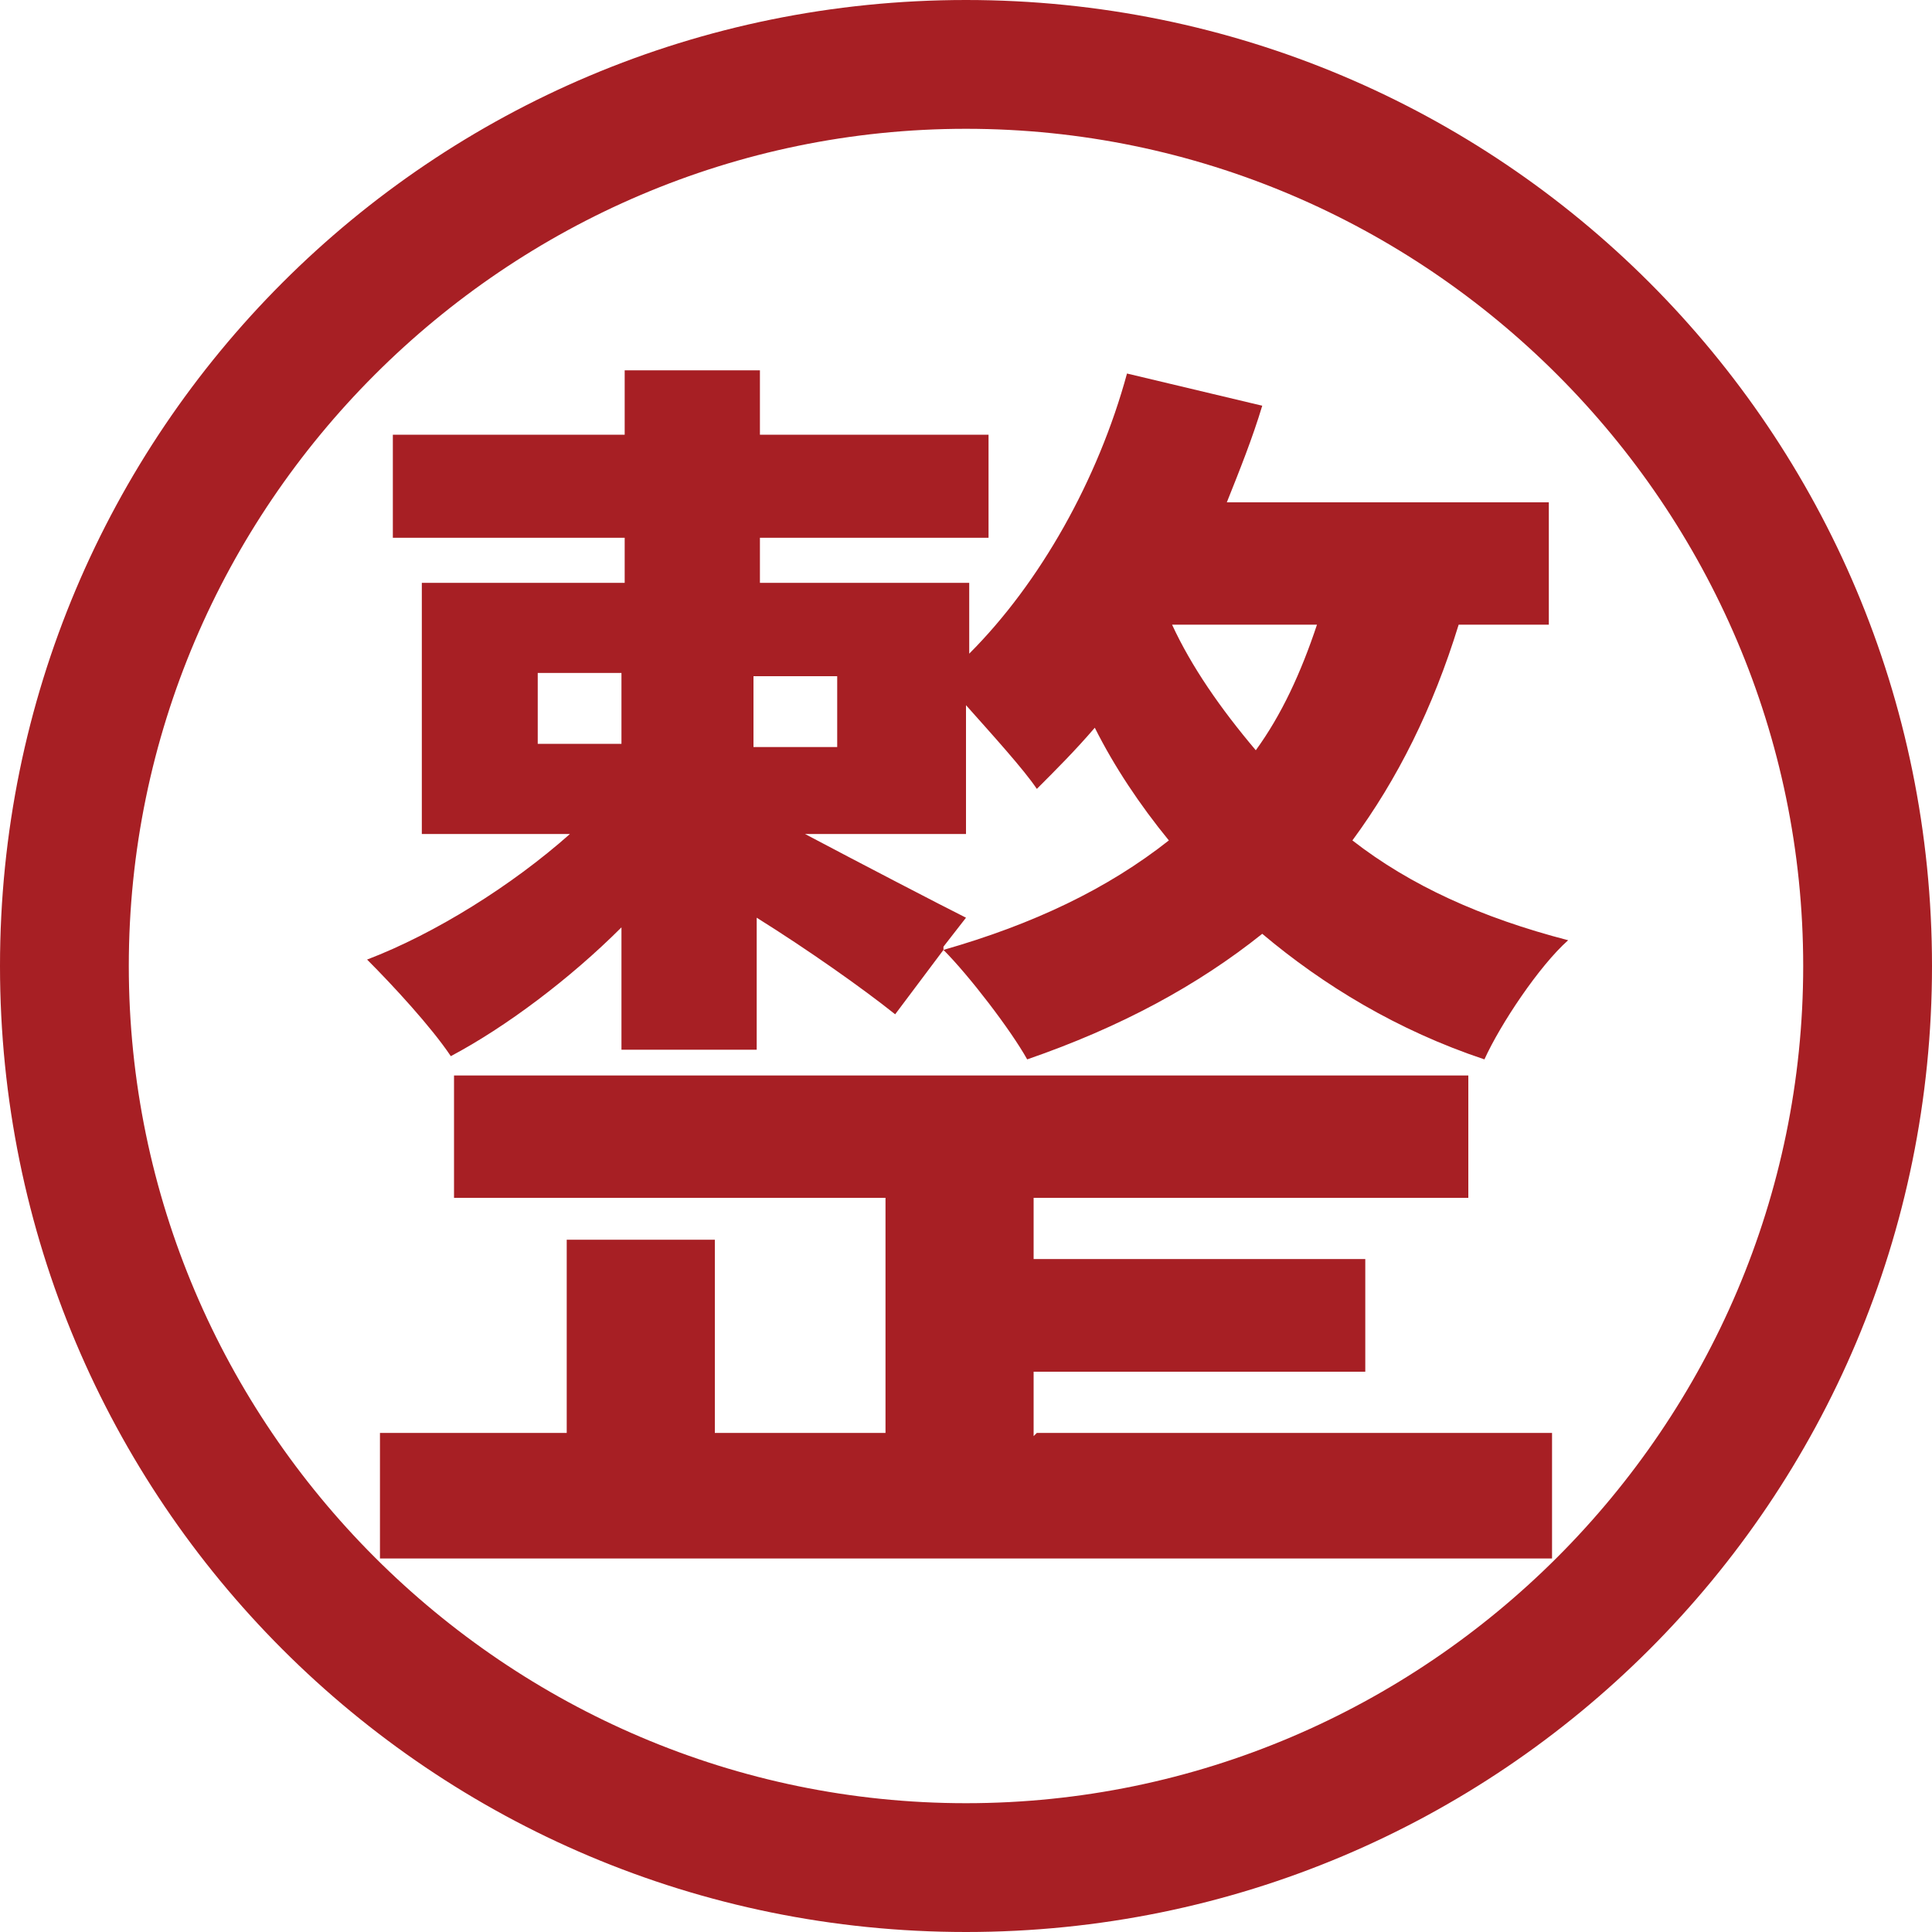
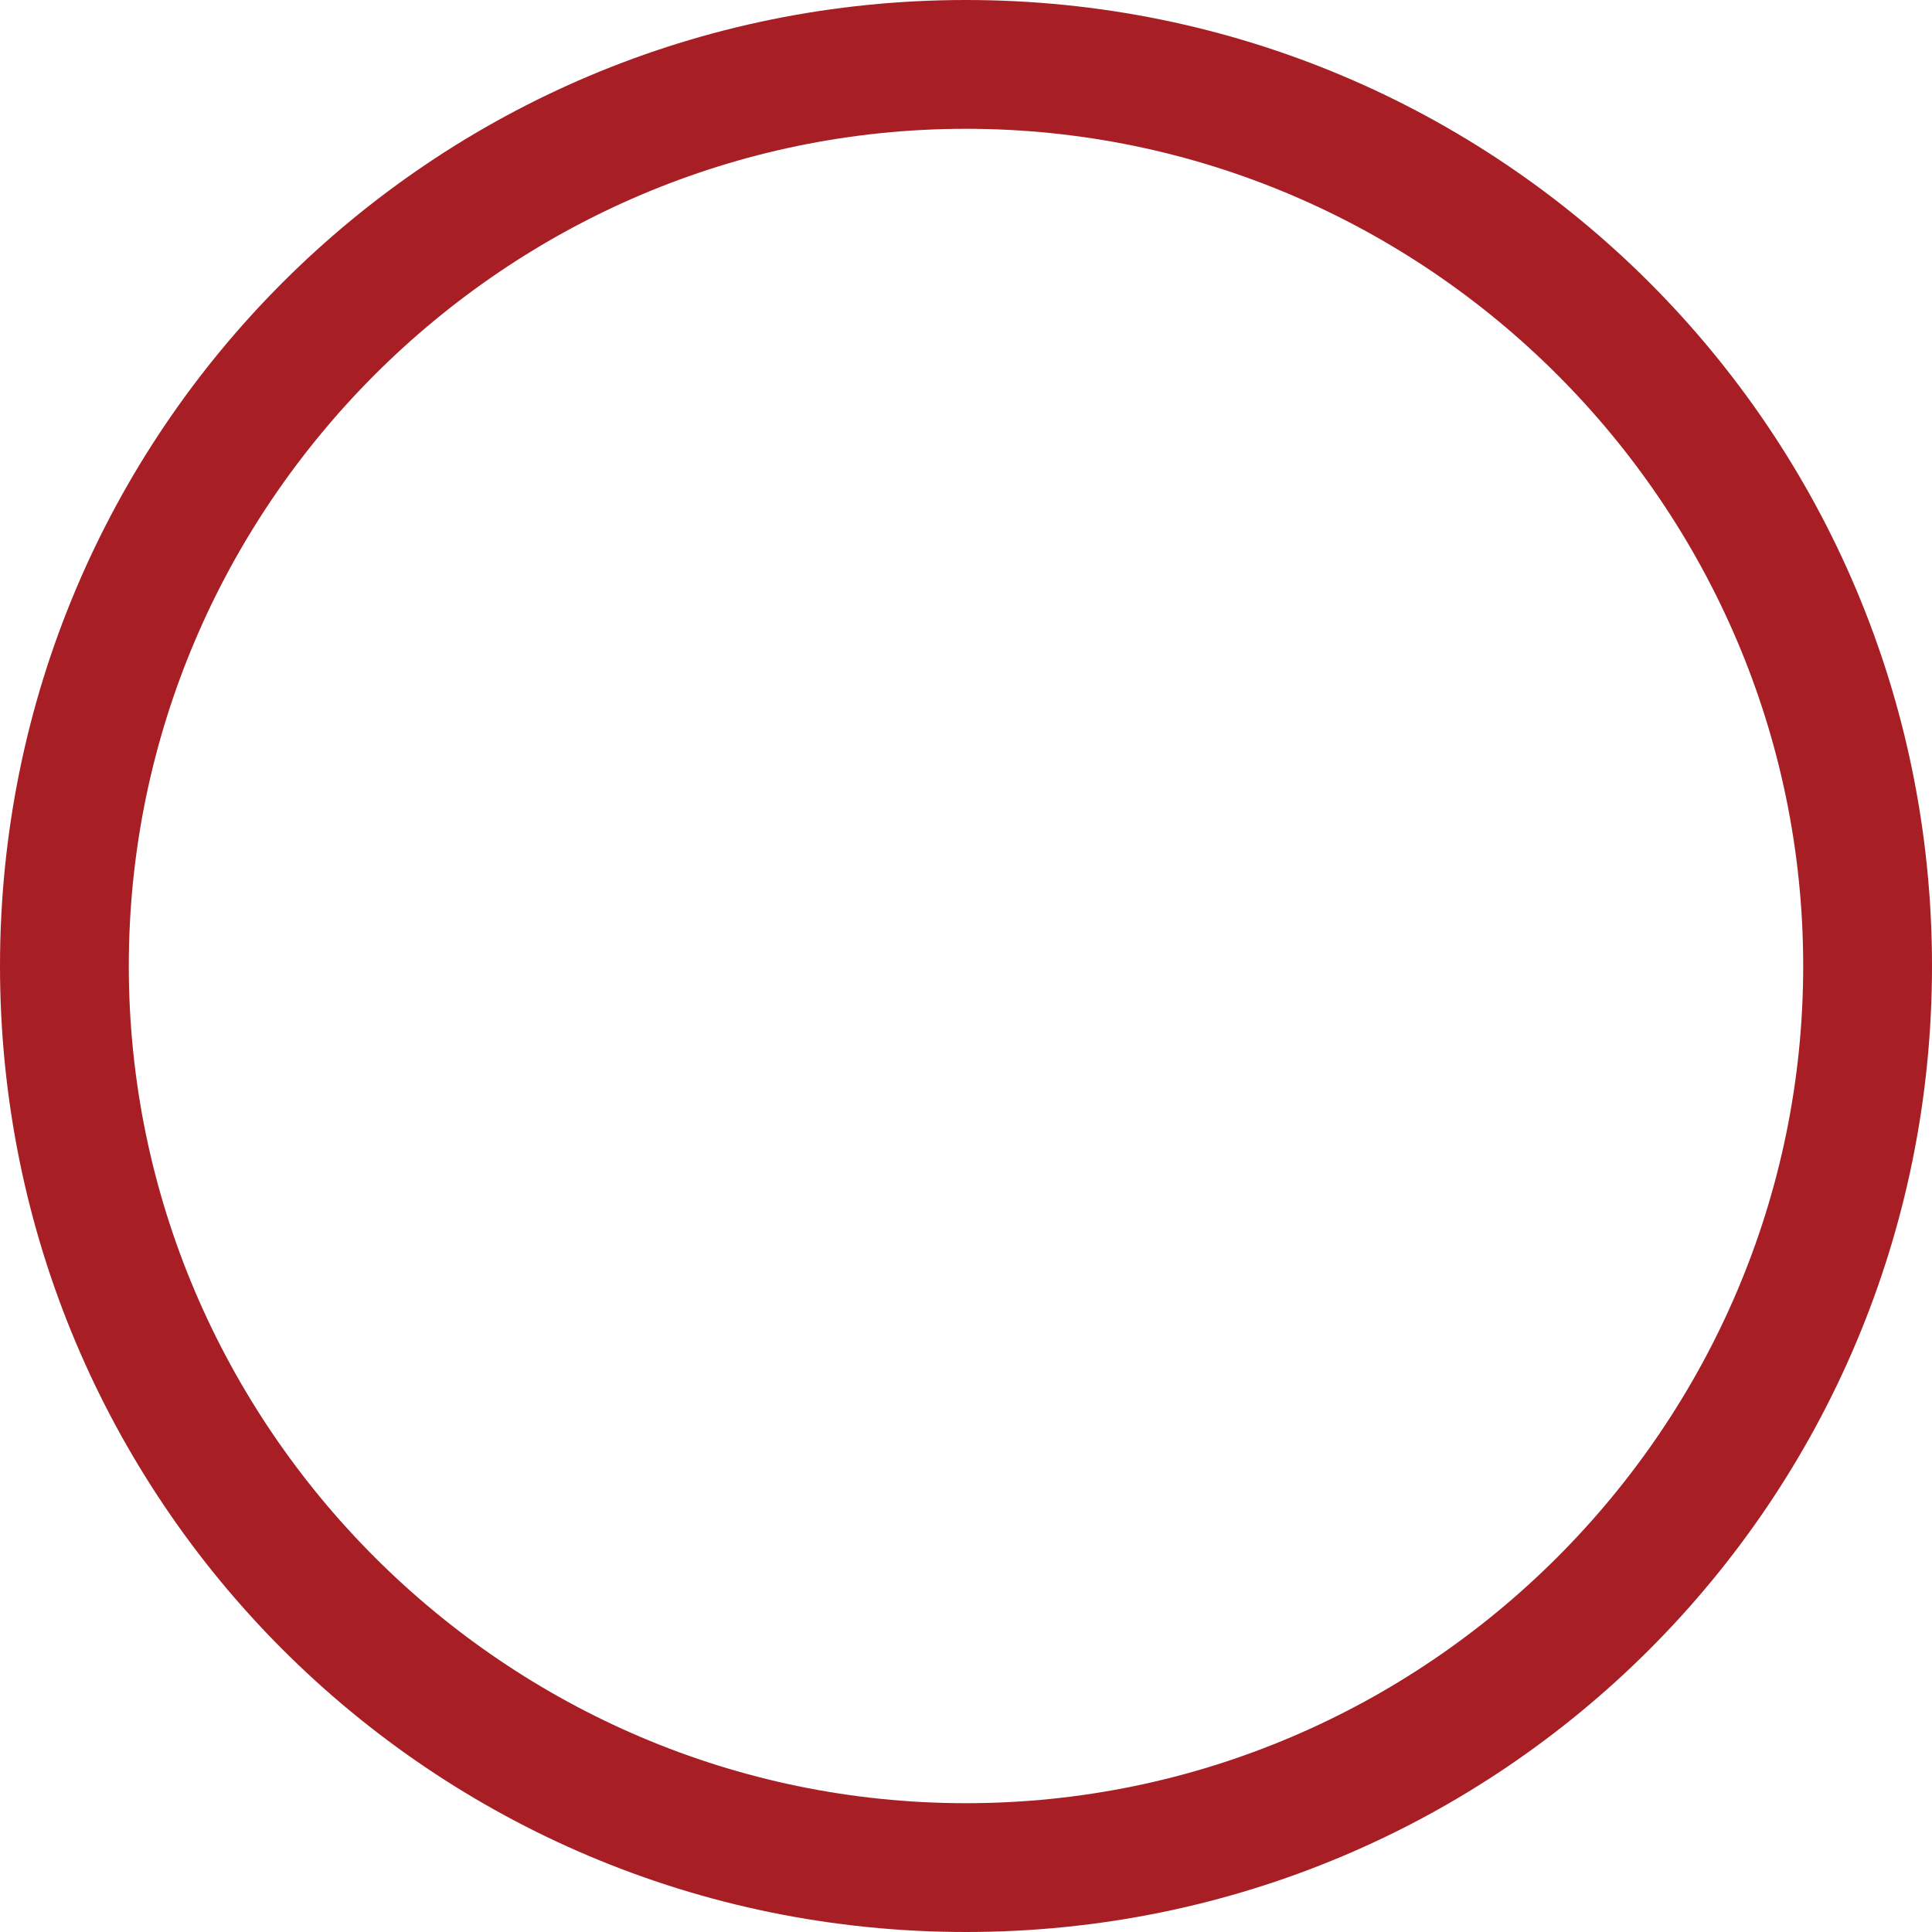
<svg xmlns="http://www.w3.org/2000/svg" id="_レイヤー_1のコピー" version="1.1" viewBox="0 0 60 60">
  <defs>
    <style>
      .st0 {
        fill: #a71f24;
      }
    </style>
  </defs>
-   <path class="st0" d="M45.3,19.4c-.8,2.6-1.9,4.8-3.3,6.7,1.8,1.4,4,2.4,6.7,3.1-.9.8-2.1,2.6-2.6,3.7-2.7-.9-5-2.3-6.9-3.9-2,1.6-4.4,2.9-7.3,3.9-.5-.9-1.8-2.6-2.6-3.4l-1.5,2c-1-.8-2.7-2-4.3-3v4.1h-4.2v-3.8c-1.6,1.6-3.6,3.1-5.3,4-.6-.9-1.8-2.2-2.6-3,2.1-.8,4.5-2.3,6.3-3.9h-4.6v-7.8h6.3v-1.4h-7.2v-3.2h7.2v-2h4.2v2h7.1v3.2h-7.1v1.4h6.5v2.2c2.2-2.2,4-5.4,4.9-8.7l4.2,1c-.3,1-.7,2-1.1,3h10v3.8s-2.6,0-2.6,0ZM32.2,44.5h16v3.9H11.8v-3.9h5.8v-6h4.6v6h5.3v-7.3h-13.4v-3.8h31.5v3.8h-13.5v1.9h10.3v3.5h-10.3v2h0ZM16.7,23.1h2.6v-2.2h-2.6v2.2ZM23.4,21v2.2h2.6v-2.2h-2.6ZM29.3,29.5c2.8-.8,5.1-1.9,7-3.4-.9-1.1-1.7-2.3-2.3-3.5-.6.7-1.2,1.3-1.8,1.9-.4-.6-1.4-1.7-2.2-2.6v4h-5c1.7.9,4.2,2.2,5,2.6,0,0-.7.9-.7.9ZM36.4,19.4c.6,1.3,1.5,2.6,2.6,3.9.8-1.1,1.4-2.4,1.9-3.9,0,0-4.4,0-4.4,0Z" />
  <path class="st0" d="M30,4c14.3,0,26,11.7,26,26s-11.7,26-26,26S4,44.3,4,30,15.7,4,30,4M30,0C13.4,0,0,13.4,0,30s13.4,30,30,30,30-13.4,30-30S46.6,0,30,0h0Z" />
</svg>